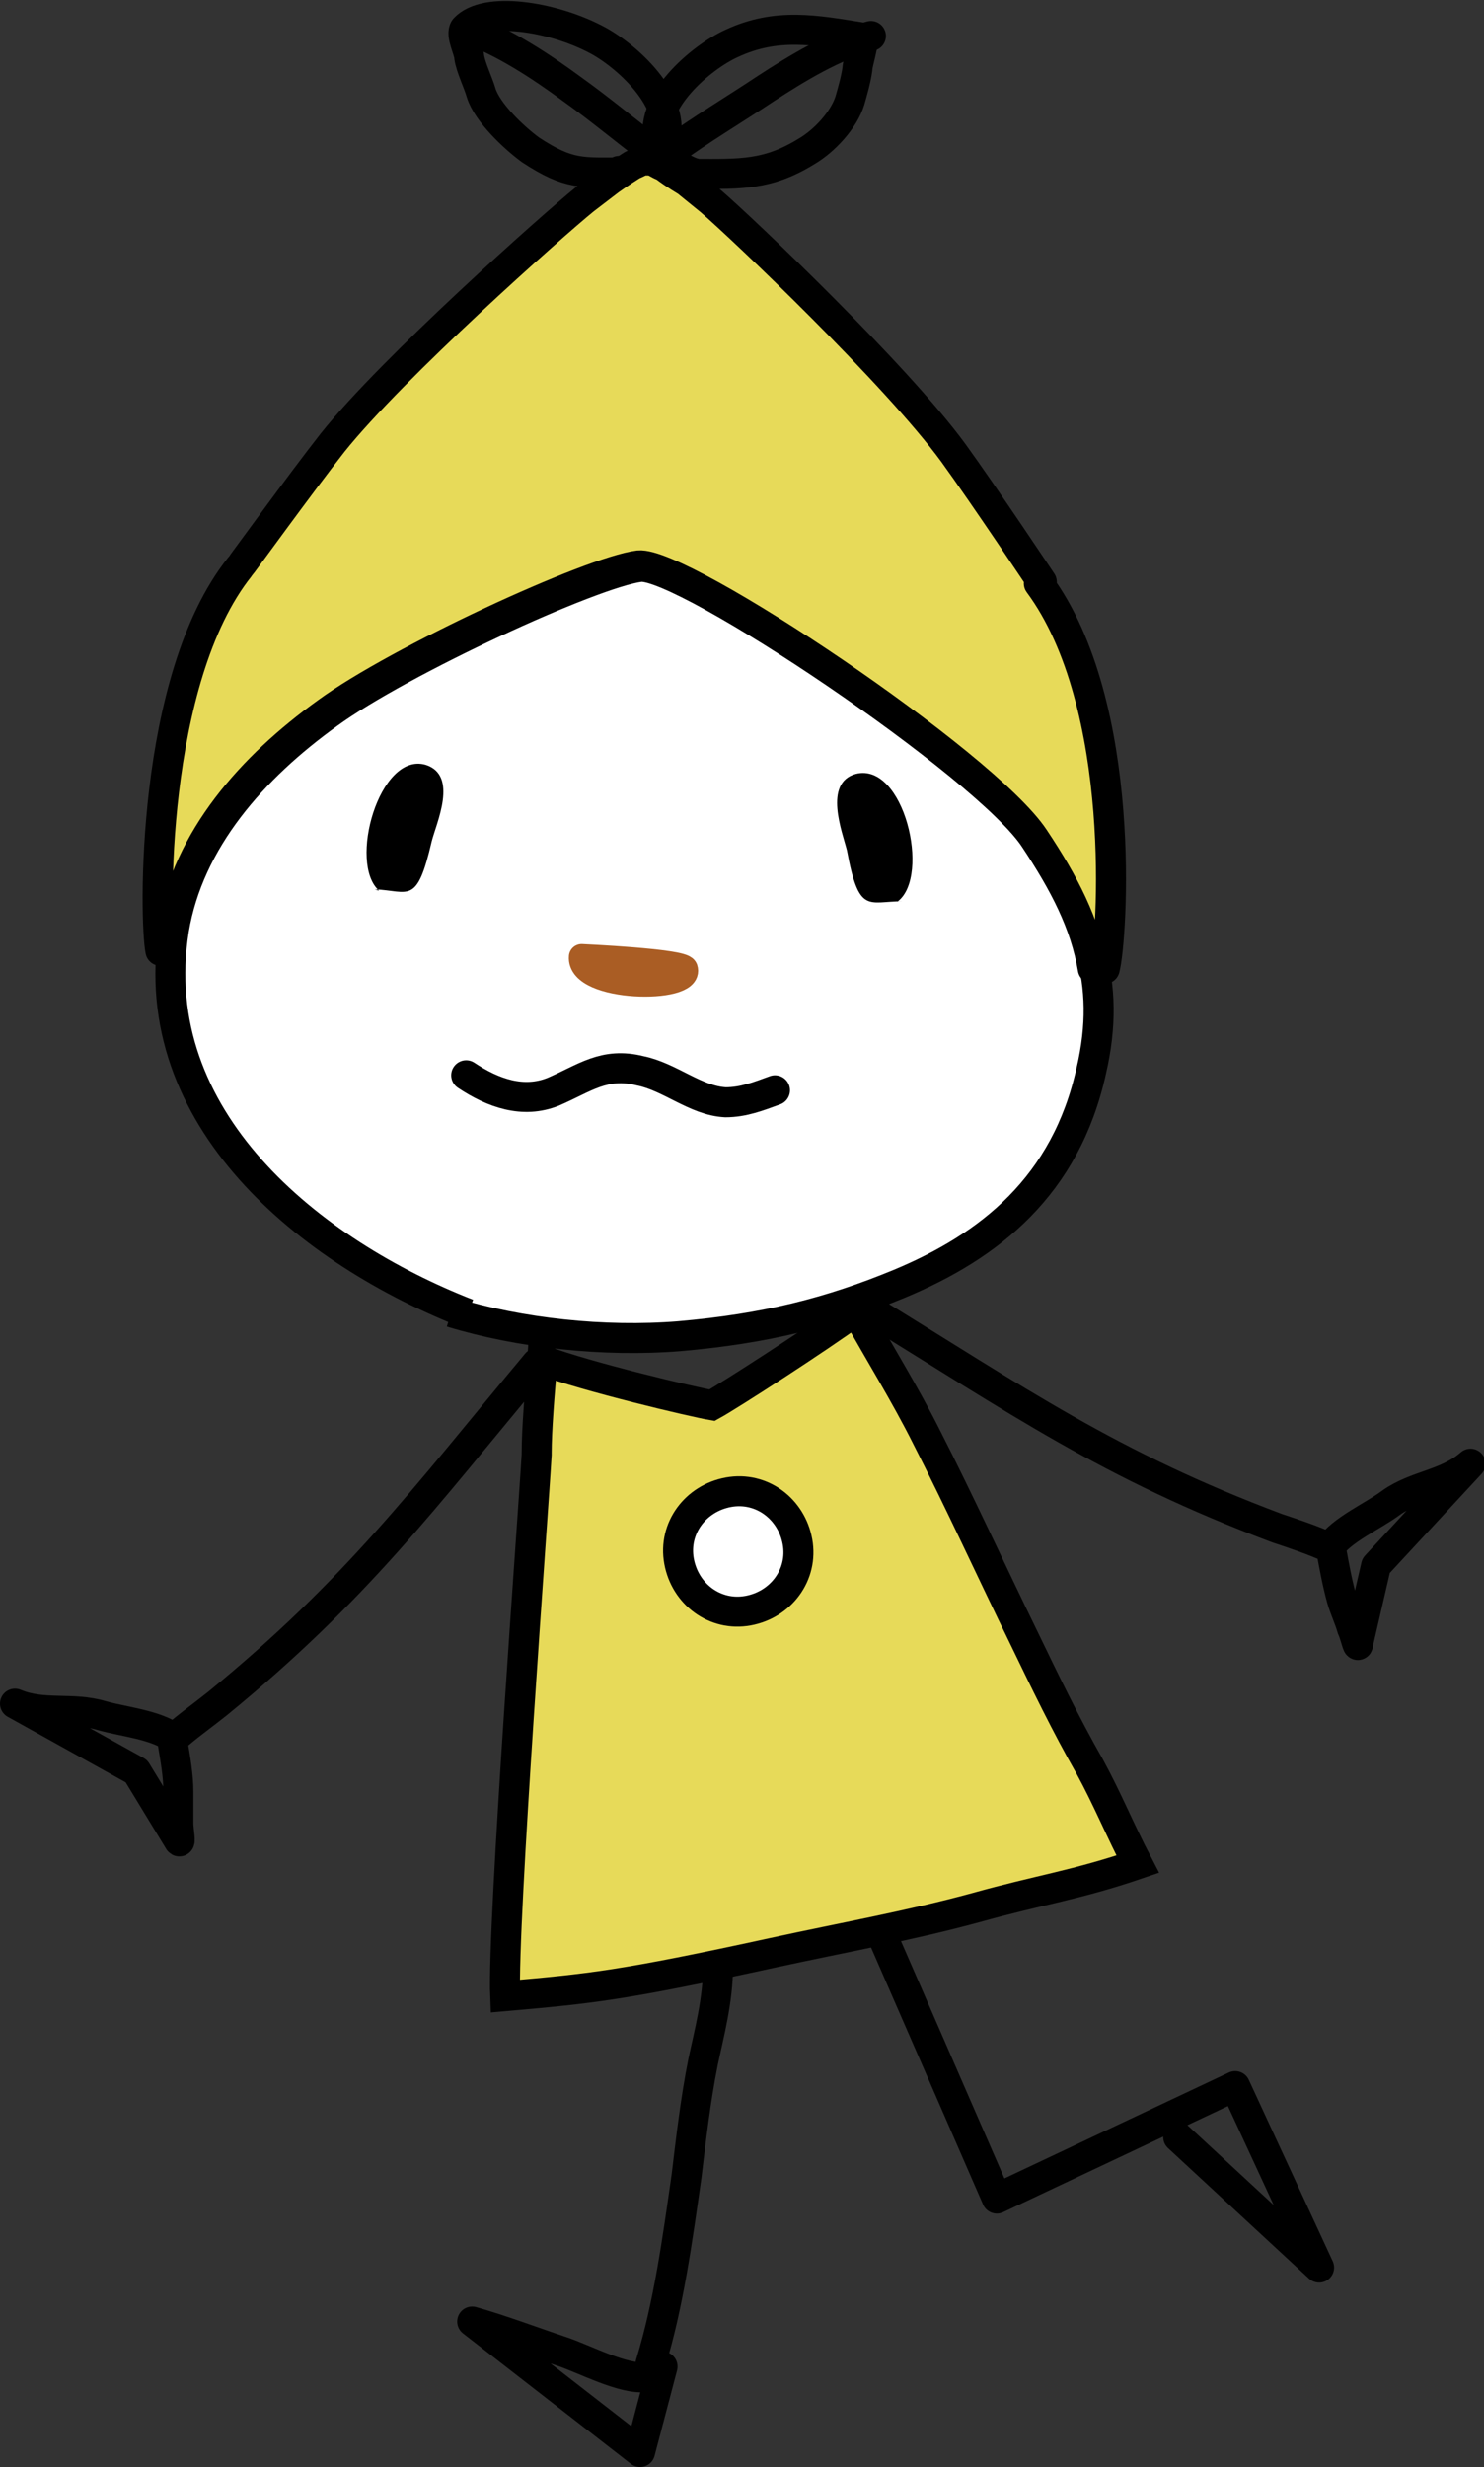
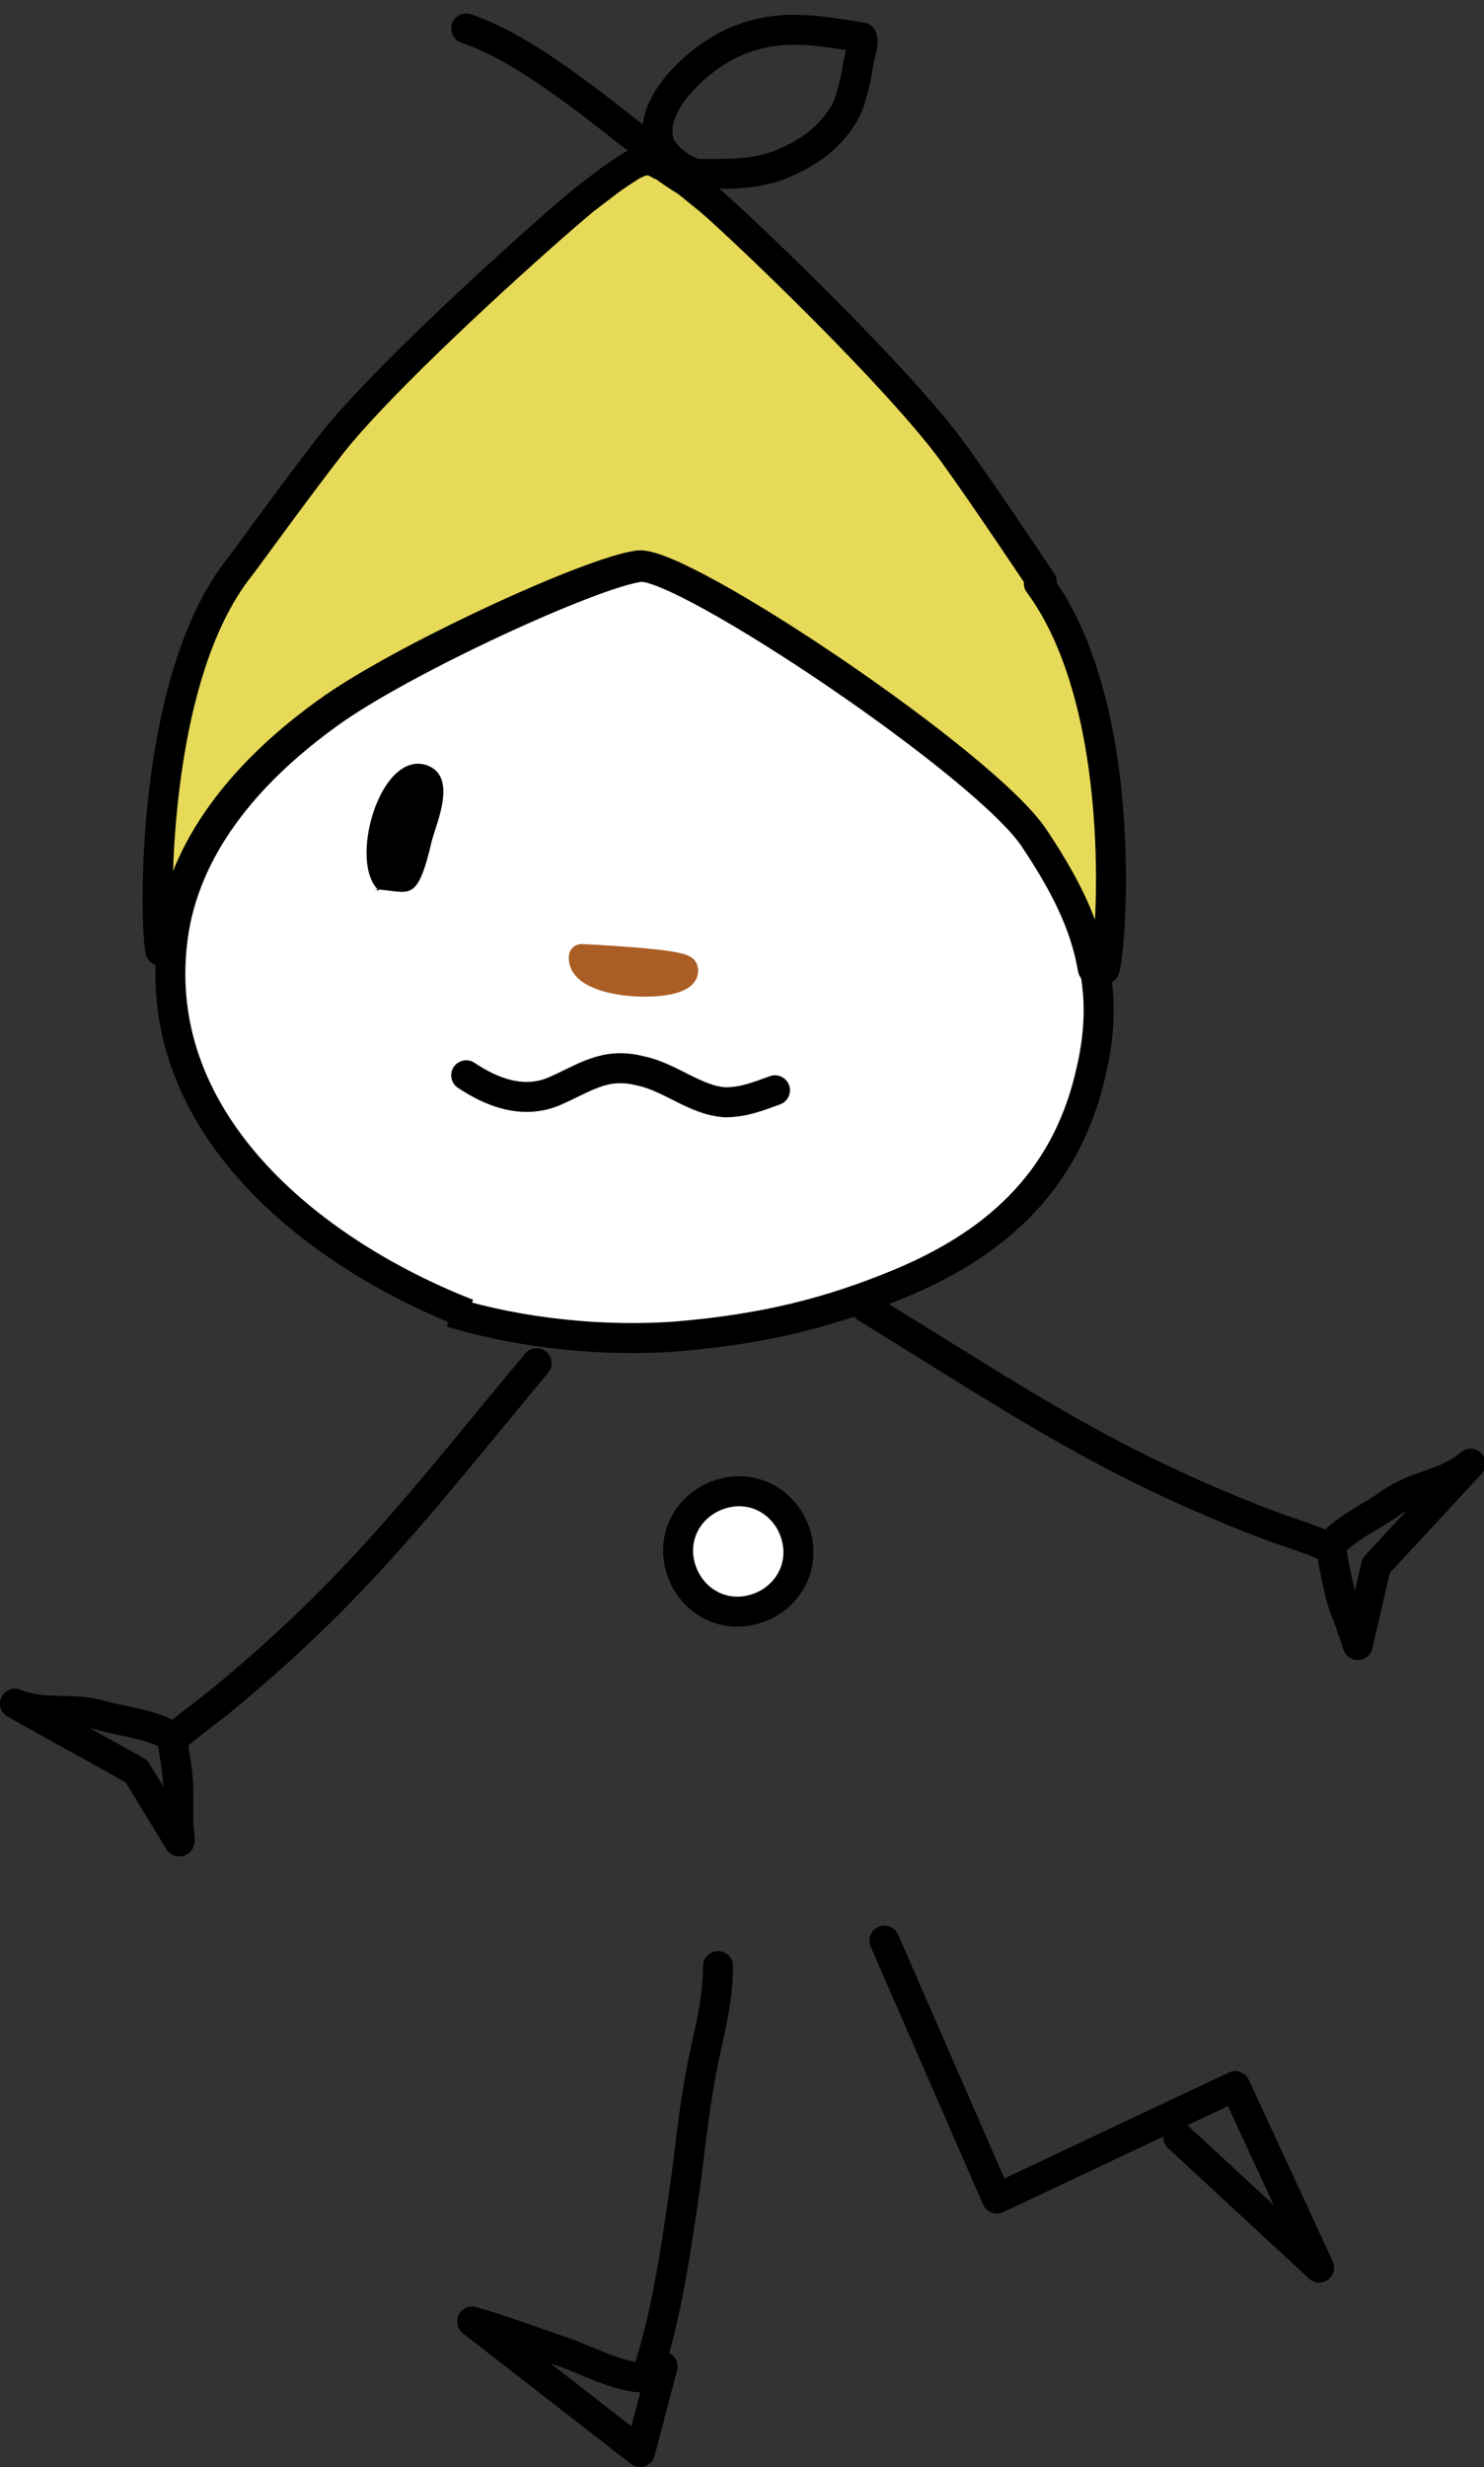
<svg xmlns="http://www.w3.org/2000/svg" id="_レイヤー_1" data-name=" レイヤー 1" version="1.1" viewBox="0 0 99 164.5">
  <rect x="0" y="0" width="99" height="164.5" fill="#333333" stroke="none" />
  <defs>
    <style>
      .cls-1 {
        fill: #000;
        stroke-width: 0px;
      }

      .cls-2 {
        fill: #fff;
      }

      .cls-2, .cls-3, .cls-4, .cls-5, .cls-6 {
        stroke: #000;
      }

      .cls-2, .cls-3, .cls-4, .cls-6 {
        stroke-width: 2px;
      }

      .cls-3, .cls-6 {
        fill: #e7da59;
      }

      .cls-4, .cls-5, .cls-7 {
        fill: none;
      }

      .cls-4, .cls-6, .cls-7 {
        stroke-linecap: round;
        stroke-linejoin: round;
      }

      .cls-5 {
        stroke-width: 1.8px;
      }

      .cls-7 {
        stroke: #aa5d24;
        stroke-width: 1.7px;
      }
    </style>
  </defs>
  <g>
-     <path class="cls-3" d="M35.8,96.9c0-1.5.2-4.1.4-6.2,2.9,1.1,10.1,2.8,11.3,3,1.1-.6,7-4.4,9.6-6.3,1.5,2.7,3.3,5.6,4.7,8.4,2.2,4.3,4.3,8.9,6.5,13.4,1.4,2.9,2.8,5.8,4.4,8.6,1.2,2.2,2,4.2,3.2,6.5-4.1,1.4-6.5,1.7-10.8,2.9-4.4,1.2-8.9,2-13.5,3-10.1,2.2-12.2,2.4-17.9,2.9-.2-4.8,1.9-32.5,2.1-36.1h0Z" />
    <path class="cls-4" d="M57.8,87.2c10.1,6.2,16.2,10.5,27.4,14.7,1.2.4,2.4.8,3.5,1.3.8-1.2,2.9-2.1,4.1-3,1.7-1.2,3.7-1.2,5.3-2.6l-6.3,6.8-1.2,5.2c0,.4-.2-.6-.4-1-.2-.7-.5-1.3-.7-2-.3-1.1-.5-2.2-.7-3.3" />
    <path class="cls-4" d="M35.8,90.9c-7.6,9.1-12,15.1-21.3,22.7-1,.8-2,1.5-2.9,2.3-1.2-.9-3.4-1.1-4.8-1.5-2-.6-3.9,0-5.8-.8l8.1,4.5,2.8,4.6c.2.4,0-.7,0-1.1v-2.1c0-1.1-.2-2.2-.4-3.4" />
    <path class="cls-4" d="M47.9,131.1c0,2.3-.6,4.5-1,6.4-.5,2.5-.8,5.1-1.1,7.6-.6,4.2-1.2,8.6-2.4,12.5,0,.3-.2.6-.3.9-1.5.2-4.1-1.2-5.6-1.7-1.8-.6-4.2-1.5-6-2l11.2,8.7,1.5-5.7" />
    <path class="cls-2" d="M45.3,104.1c.4,2.2,2.4,3.7,4.6,3.3,2.2-.4,3.7-2.4,3.3-4.6s-2.4-3.7-4.6-3.3c-2.2.4-3.7,2.4-3.3,4.6Z" />
    <polyline class="cls-4" points="59 129.4 66.5 146.6 82.4 139.1 88 151.2 78.6 142.5" />
-     <path class="cls-5" d="M36.1,90.7c0-1.6.3-2.9.4-2.8,2.5,1.1,9.8-.2,9.8-.2,3.9-.4,9.3-3,9.3-3,.4.9.9,1.8,1.5,2.7-2.6,1.9-8.6,5.7-9.6,6.3-1.2-.3-8.4-1.9-11.3-3h-.1Z" />
  </g>
  <g>
-     <path class="cls-4" d="M41.8,11.5c-3,0-3.8.2-6.4-1.5-1.1-.8-2.9-2.5-3.3-3.8-.2-.7-.7-1.7-.8-2.4,0-.4-.6-1.5-.3-1.9h0c1.4-1.5,5.8-.8,8.7.7,2,1,5.6,4.2,4.6,6.9-.3.9-2.1,2.1-3,1.9" />
    <path class="cls-4" d="M31.1,1.9c2.4.8,5.1,2.6,7,4,2.1,1.5,3.6,2.8,5.5,4.2" />
    <path class="cls-4" d="M46.4,11.6c3,0,4.8.1,7.4-1.5,1.2-.7,2.5-2.1,2.9-3.4.2-.7.4-1.4.5-2.1,0-.4.5-1.8.3-2.1h0c-3.1-.5-5.7-1-8.7.4-2,.9-5.7,4-4.8,6.7.3.9,2,2.2,3,2" />
-     <path class="cls-4" d="M58.1,2.4c-2.4.6-5,2.2-7,3.5-2.1,1.4-4.3,2.7-6.5,4.3" />
    <path class="cls-2" d="M31.2,87.6c-10.5-4.1-21.6-13-19.6-25.6,1-6,5.3-10.8,10.3-14.4,4.8-3.5,17.6-9.4,20.8-9.8,2.9-.3,23.1,13.2,26.4,18.2,3.4,5.2,5.1,9.4,3.7,15.4-1.7,7.7-6.8,11.7-12.8,14.2-4.6,1.9-8.9,3-14.7,3.5-5,.4-10.6-.2-15.2-1.6" />
    <path class="cls-6" d="M69.5,38.8c0,0-3.8-5.7-5.9-8.6-3.8-5.2-14.1-15-16.2-16.8l-1.6-1.3s-.7-.4-1.5-1c-.5-.2-.5-.3-.9-.4h-.3c-.4,0-.4.1-.9.3-.8.5-1.5,1-1.5,1l-1.7,1.3c-2.1,1.7-12.8,11.2-16.8,16.2-2.2,2.8-6.1,8.2-6.2,8.3-6,7.5-5.7,23.7-5.3,25.6h.6c0-.5,0-1,.2-1.5,1-6,5.3-10.8,10.3-14.4,4.8-3.5,17.6-9.4,20.8-9.8,2.9-.3,23.1,13.2,26.4,18.2,2,3,3.4,5.7,3.9,8.7h.8c.5-1.9,1.6-17.6-4.4-25.7h.2Z" />
    <path class="cls-1" d="M25.3,59.4c-2.1-1.8,0-9.3,3.1-8.4,2.2.7.7,3.9.4,5.1-1,4.3-1.5,3.3-3.8,3.2" />
-     <path class="cls-1" d="M59.9,60.1c2.2-1.7.4-9.3-2.8-8.5-2.2.6-.9,3.9-.6,5.1.8,4.3,1.4,3.4,3.7,3.4" />
    <path class="cls-7" d="M45.7,64.6c.5,1.5-7.1,1.4-6.9-.8,0,0,6.7.3,6.9.8Z" />
    <path class="cls-4" d="M31.1,71.7c1.8,1.2,3.8,1.9,5.8,1.1,2.1-.9,3.4-2,5.8-1.4,2,.4,3.7,2,5.7,2.1,1.2,0,2.2-.4,3.3-.8" />
  </g>
</svg>